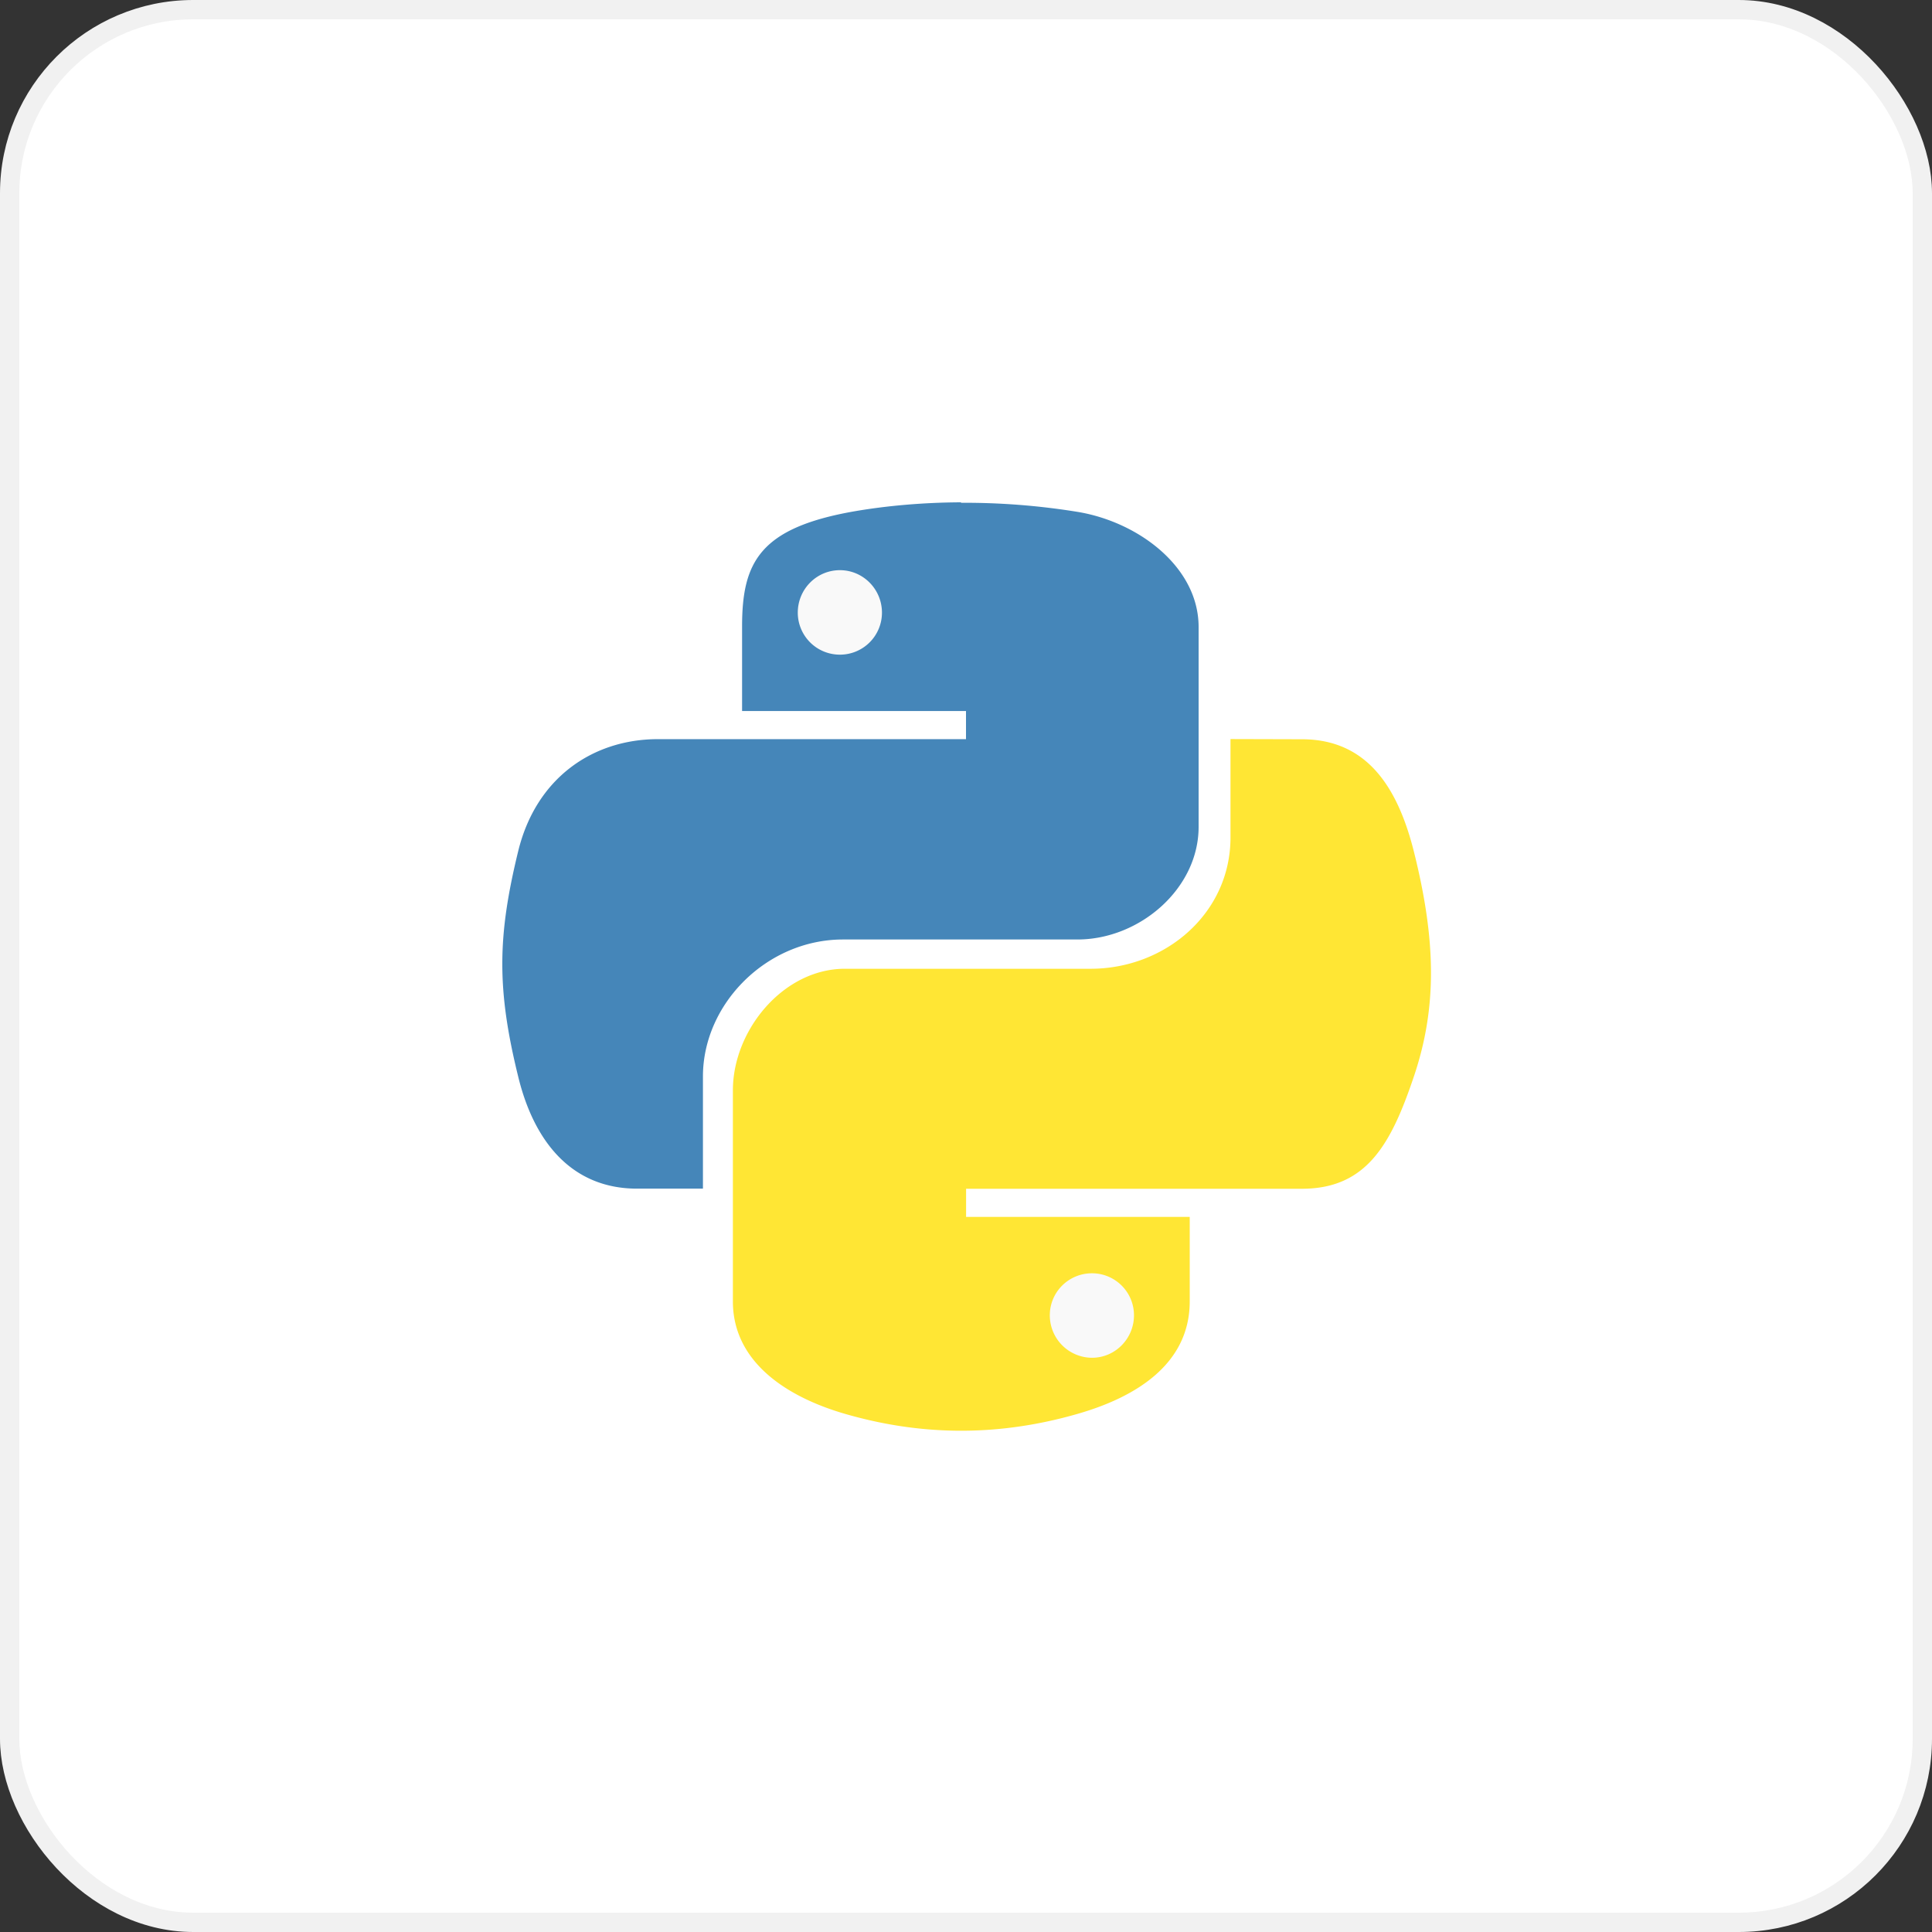
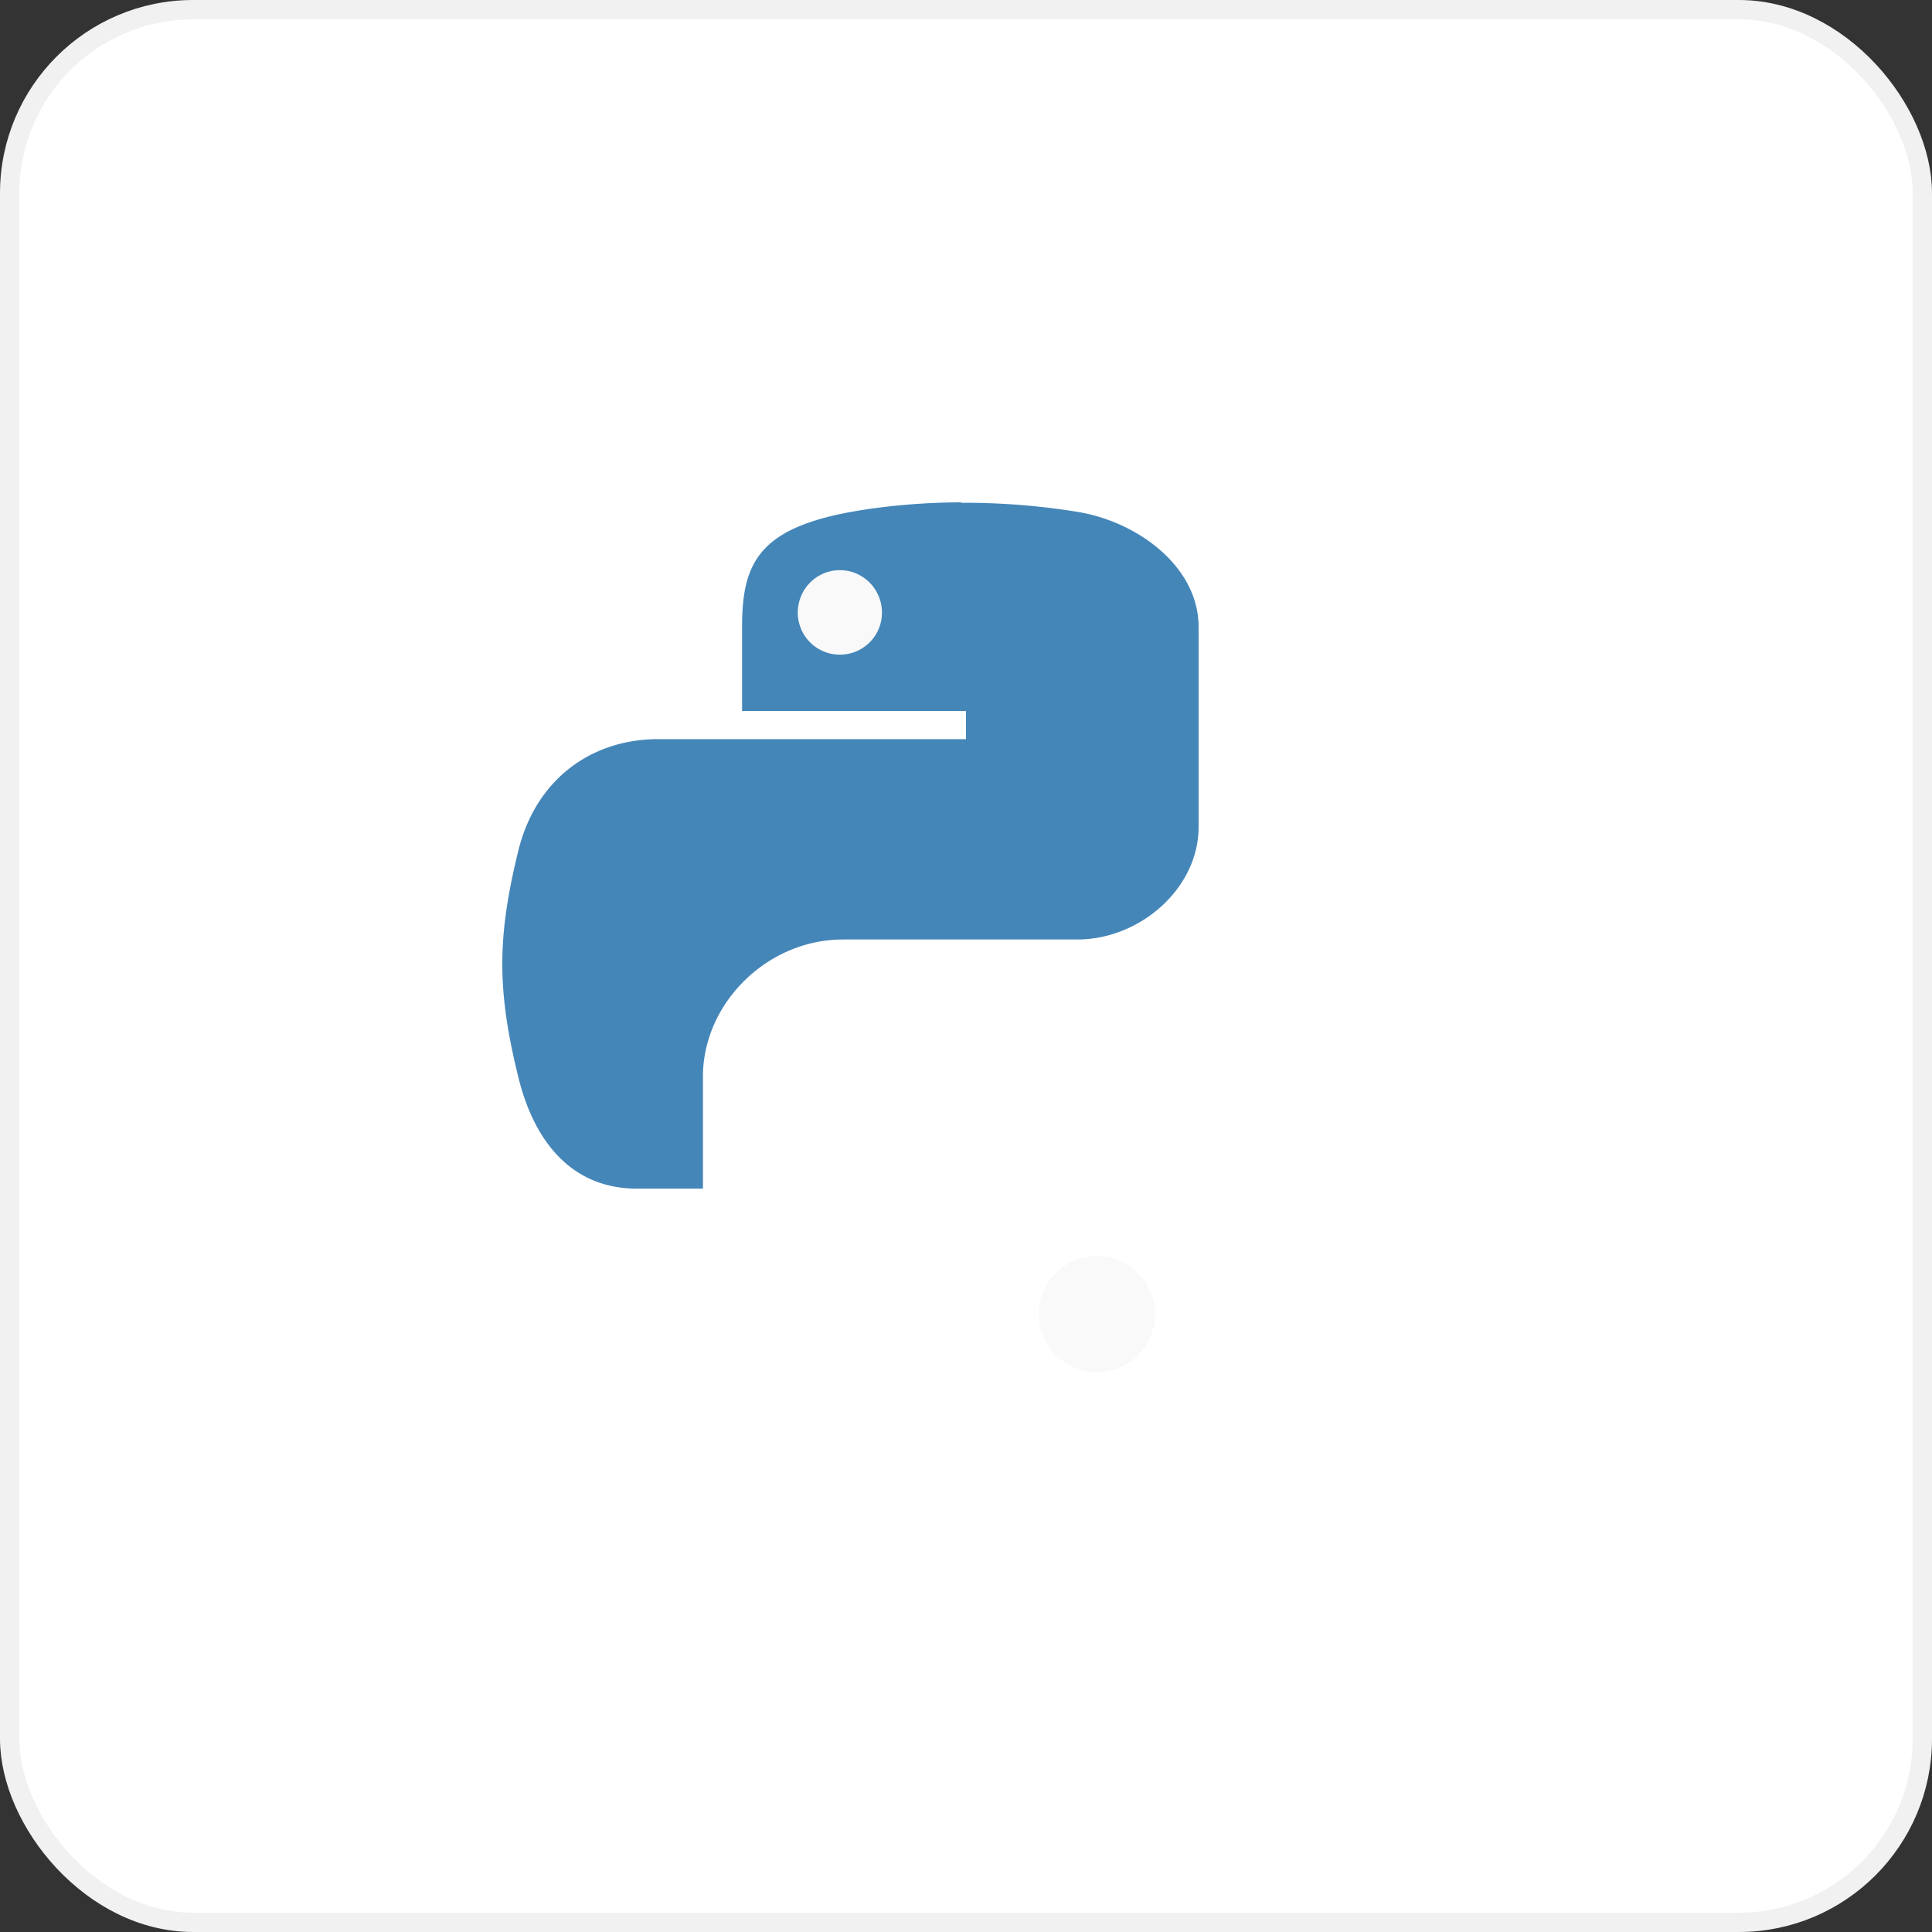
<svg xmlns="http://www.w3.org/2000/svg" width="100" height="100" fill="none" viewBox="0 0 100 100">
  <rect x="0" y="0" width="100" height="100" fill="#333333" stroke="none" />
  <rect width="99" height="99" x=".5" y=".5" fill="#fff" stroke="#F1F1F1" rx="9.5" />
  <path fill="#F9F9F9" d="M45.76 31.977a3.005 3.005 0 0 1-6.006 0 3.005 3.005 0 0 1 6.007 0" />
  <path fill="#4586B9" d="M49.745 26c-1.979.008-3.873.18-5.539.468-4.903.861-5.796 2.651-5.796 5.961v4.373H50v1.456H34.06c-3.371 0-6.318 2.002-7.241 5.81-1.064 4.366-1.12 7.095 0 11.646.82 3.394 2.785 5.81 6.155 5.81h3.41v-5.802c0-3.779 3.315-7.094 7.25-7.094h12.133c3.222 0 6.273-2.63 6.273-5.827V32.453c0-3.105-3.121-5.444-6.273-5.96a36.464 36.464 0 0 0-6.026-.469m-6.266 3.488c1.198 0 2.175.985 2.175 2.198a2.174 2.174 0 0 1-2.175 2.175 2.176 2.176 0 0 1-2.182-2.174c0-1.212.97-2.199 2.182-2.199" />
  <path fill="#F9F9F9" d="M59.782 68.016a3.004 3.004 0 0 1-3.003 3.003 3.006 3.006 0 0 1-3.011-3.003 3.006 3.006 0 0 1 3.011-3.003 3.004 3.004 0 0 1 3.003 3.003" />
-   <path fill="#FFE634" d="M63.69 38.254v5.092c0 3.942-3.385 6.797-7.241 6.797H43.73c-3.167 0-5.796 3.16-5.796 6.297V67.36c0 3.106 2.729 4.928 5.796 5.819 3.668 1.063 7.665 1.267 12.054 0 2.917-.837 5.796-2.52 5.796-5.82v-4.372H50.005V61.53h17.38c3.364 0 4.623-2.33 5.797-5.81 1.211-3.59 1.149-7.048 0-11.645-.837-3.324-2.425-5.811-5.797-5.811M56.521 65.905c1.197 0 2.174.97 2.174 2.175 0 1.205-.969 2.198-2.174 2.198a2.196 2.196 0 0 1-2.183-2.198c0-1.206.977-2.175 2.183-2.175" />
</svg>